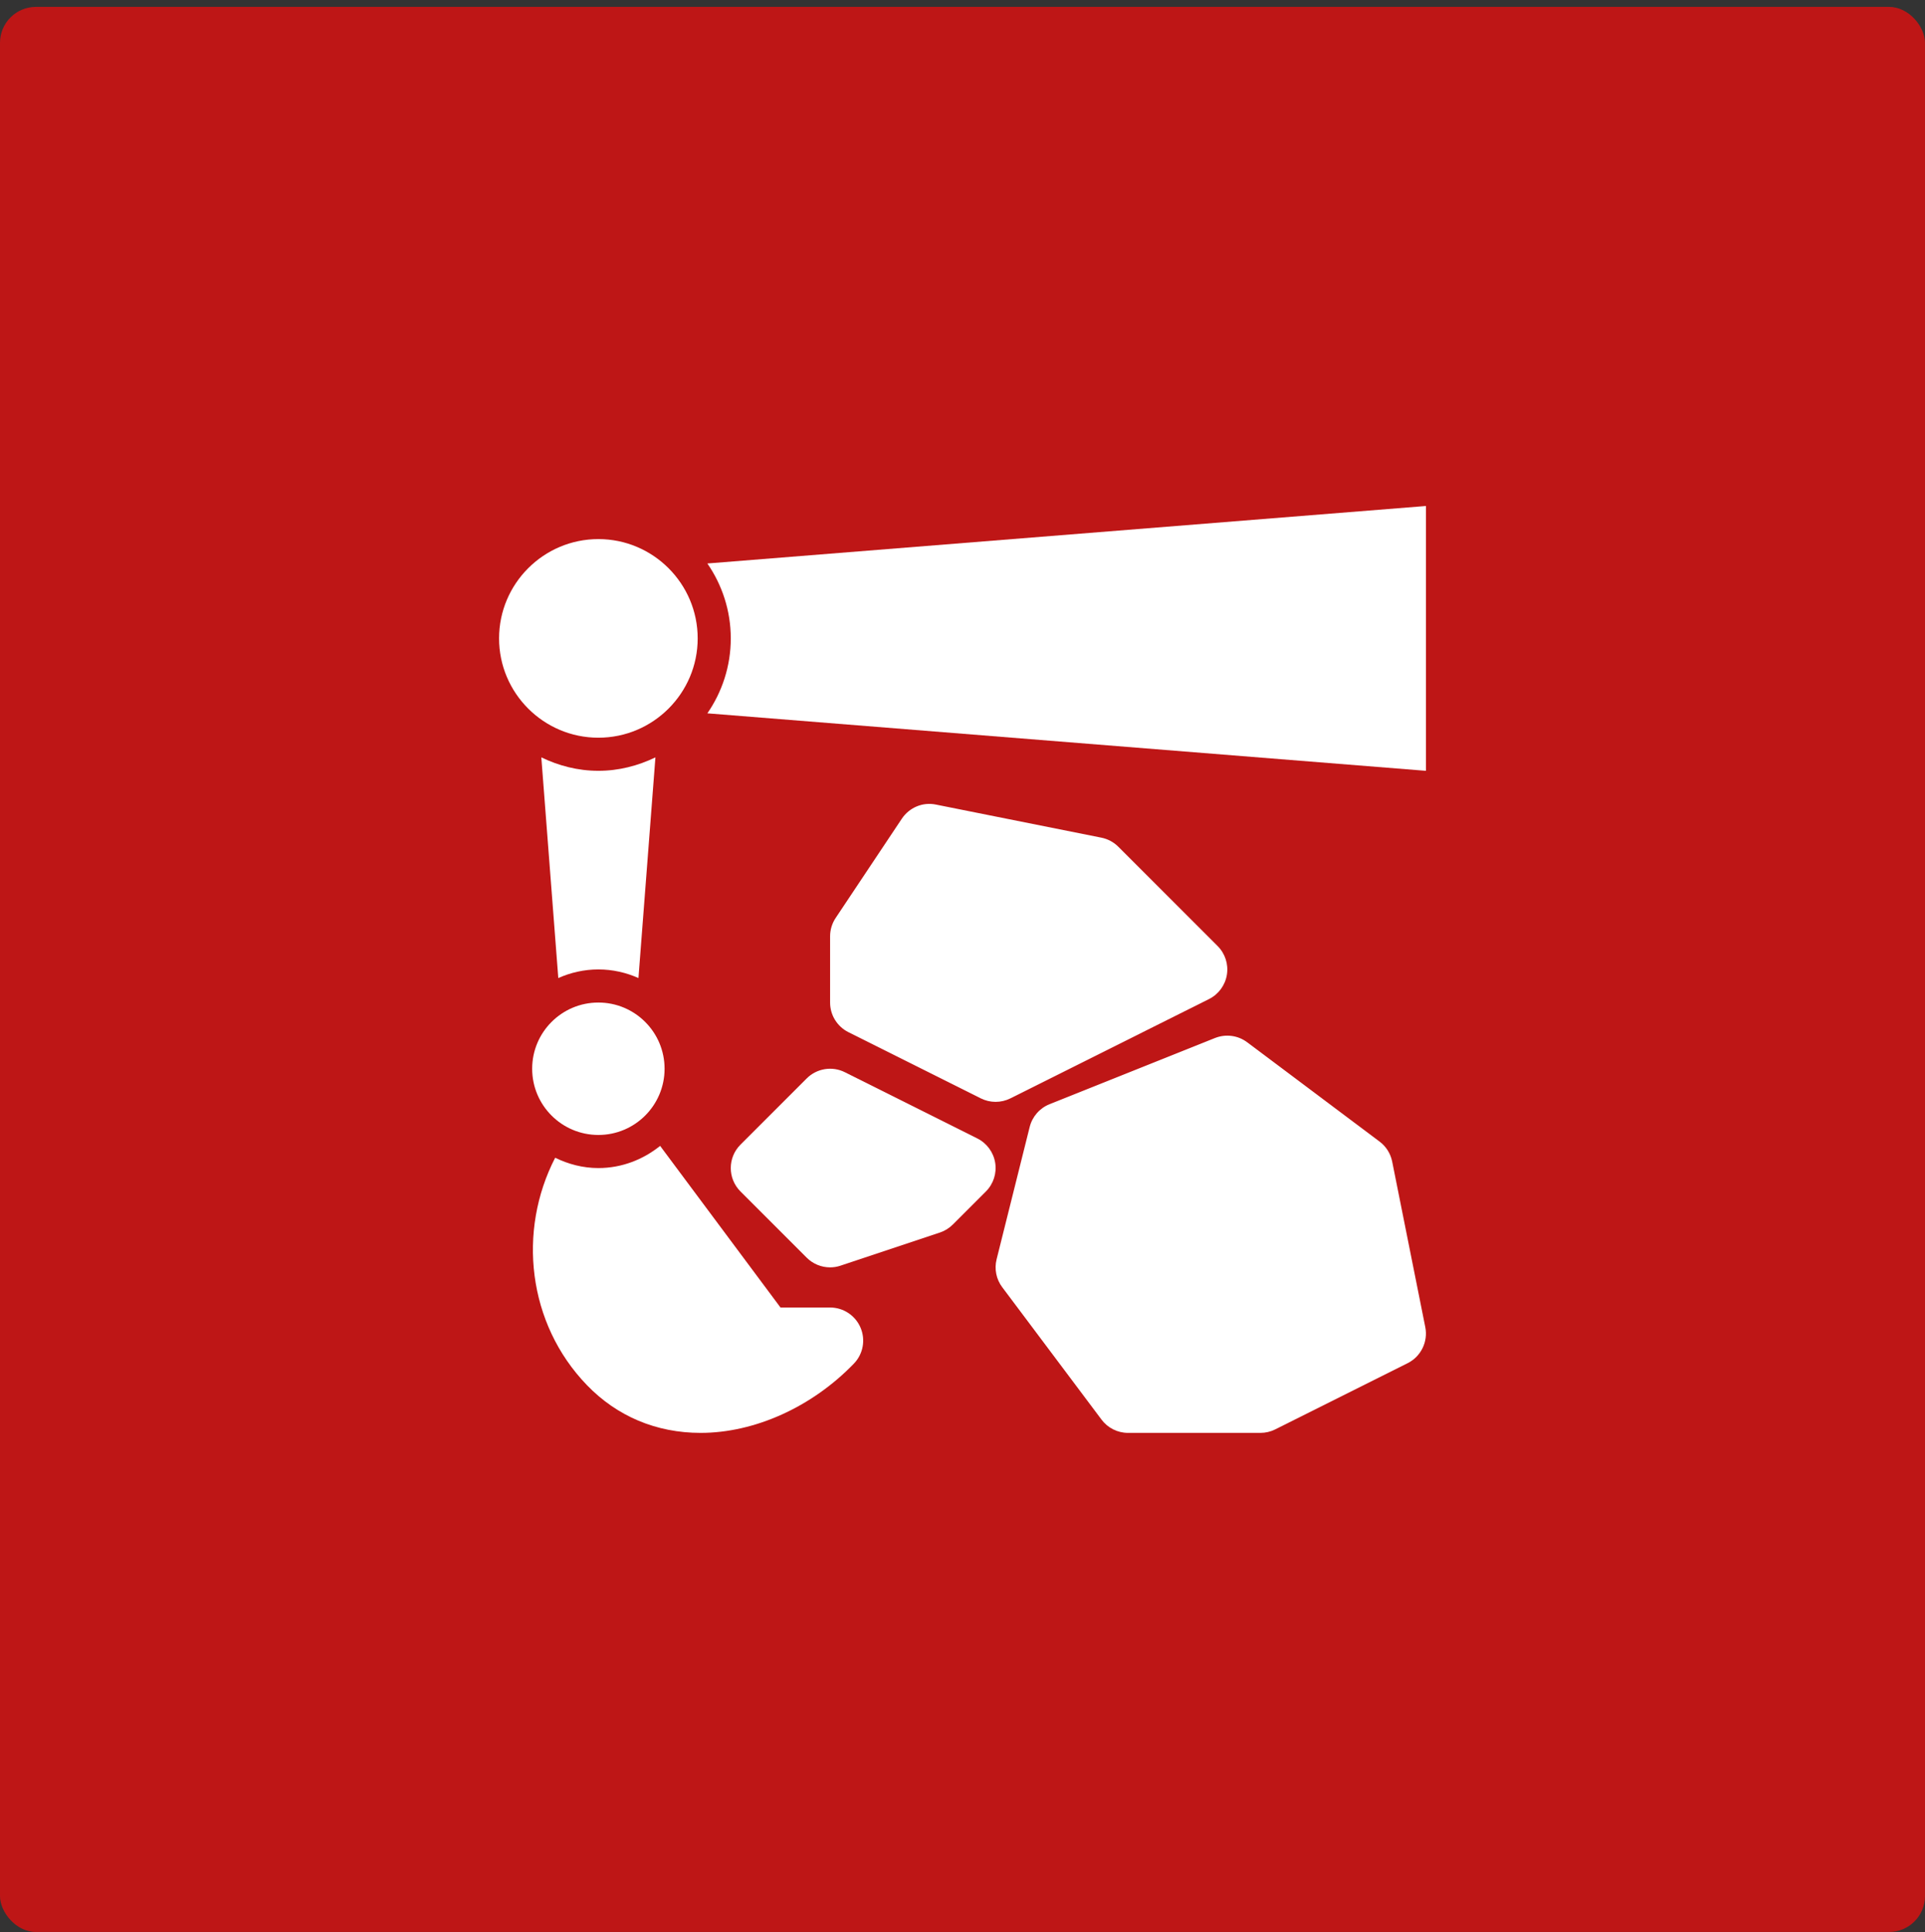
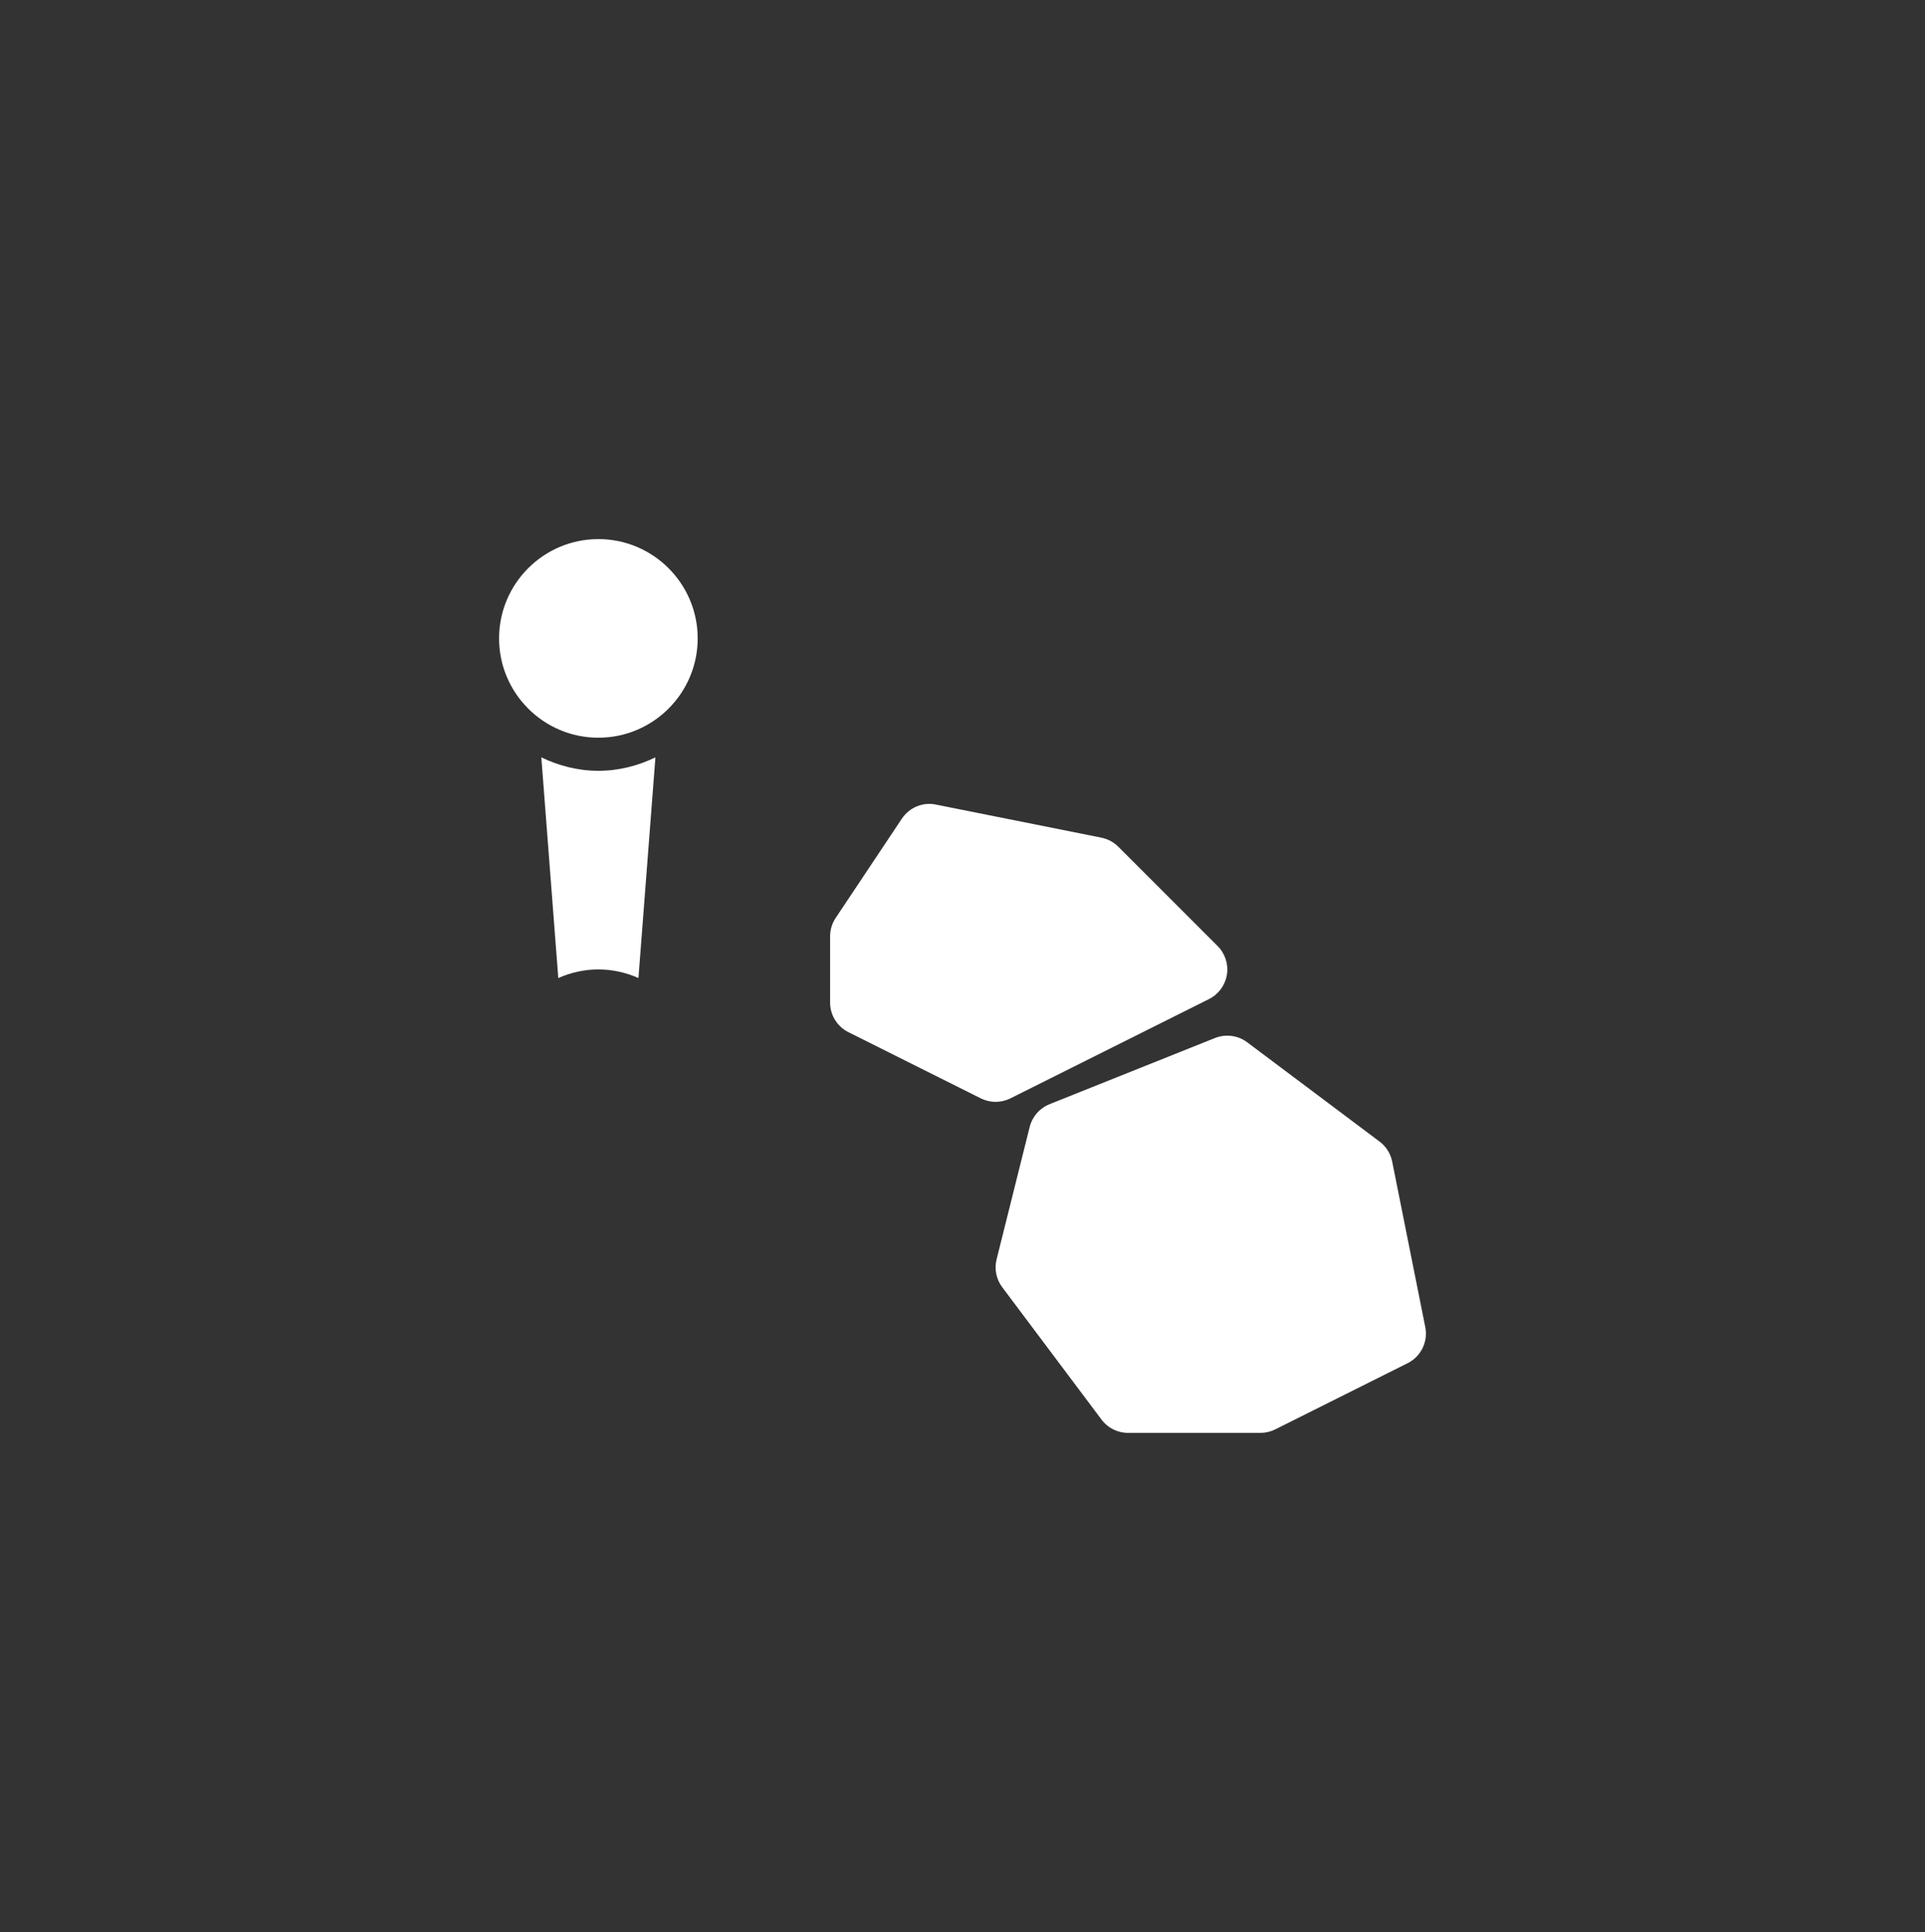
<svg xmlns="http://www.w3.org/2000/svg" width="268" height="269" viewBox="0 0 268 269" fill="none">
  <rect x="0" y="0" width="268" height="269" fill="#333333" stroke="none" />
-   <rect y="0.961" width="268" height="268" rx="5" fill="#BE1616" />
-   <path d="M119.807 184.835C119.085 183.134 117.415 182.027 115.566 182.027H108.662L91.904 159.527C89.536 161.427 86.572 162.612 83.306 162.612C81.141 162.612 79.117 162.067 77.291 161.176C72.039 171.35 73.433 184.261 81.709 192.828C85.91 197.18 91.382 199.48 97.539 199.48C105.073 199.48 113.05 195.875 118.88 189.835C120.165 188.507 120.53 186.536 119.807 184.835Z" fill="white" />
-   <path d="M83.306 158.004C88.397 158.004 92.523 153.877 92.523 148.787C92.523 143.696 88.397 139.57 83.306 139.57C78.216 139.57 74.089 143.696 74.089 148.787C74.089 153.877 78.216 158.004 83.306 158.004Z" fill="white" />
  <path d="M83.306 107.309C80.451 107.309 77.778 106.602 75.363 105.438L77.726 136.159C79.436 135.4 81.318 134.96 83.306 134.96C85.294 134.96 87.176 135.4 88.886 136.159L91.249 105.438C88.834 106.602 86.161 107.309 83.306 107.309Z" fill="white" />
-   <path d="M98.48 78.445C100.528 81.415 101.74 85.003 101.74 88.876C101.74 92.749 100.528 96.337 98.48 99.307L198.519 107.31V70.442L98.48 78.445Z" fill="white" />
  <path d="M83.306 75.05C75.684 75.05 69.481 81.253 69.481 88.876C69.481 96.498 75.684 102.701 83.306 102.701C90.929 102.701 97.132 96.498 97.132 88.876C97.132 81.253 90.929 75.05 83.306 75.05Z" fill="white" />
  <path d="M198.429 184.75L193.821 161.708C193.598 160.596 192.975 159.606 192.068 158.927L173.634 145.101C172.347 144.133 170.652 143.917 169.156 144.507L146.113 153.724C144.74 154.273 143.714 155.452 143.354 156.888L138.746 175.322C138.411 176.667 138.699 178.094 139.531 179.201L153.357 197.635C154.225 198.796 155.591 199.48 157.043 199.48H175.477C176.192 199.48 176.899 199.314 177.538 198.994L195.972 189.777C197.831 188.846 198.836 186.789 198.429 184.75Z" fill="white" />
  <path d="M168.321 139.084C169.646 138.422 170.571 137.162 170.809 135.7C171.046 134.237 170.566 132.752 169.518 131.703L155.692 117.878C155.049 117.234 154.23 116.798 153.339 116.618L130.296 112.009C128.46 111.627 126.592 112.423 125.557 113.971L116.34 127.797C115.836 128.553 115.566 129.444 115.566 130.353V139.57C115.566 141.316 116.552 142.909 118.113 143.693L136.547 152.91C137.195 153.234 137.902 153.396 138.608 153.396C139.315 153.396 140.022 153.234 140.67 152.91L168.321 139.084Z" fill="white" />
-   <path d="M136.061 158.489L117.627 149.272C115.852 148.381 113.707 148.737 112.308 150.136L103.091 159.353C101.29 161.153 101.29 164.07 103.091 165.87L112.308 175.087C113.185 175.964 114.364 176.437 115.566 176.437C116.054 176.437 116.545 176.361 117.024 176.198L130.85 171.59C131.527 171.365 132.144 170.982 132.65 170.478L137.258 165.87C138.307 164.821 138.786 163.336 138.55 161.873C138.311 160.411 137.387 159.151 136.061 158.489Z" fill="white" />
</svg>